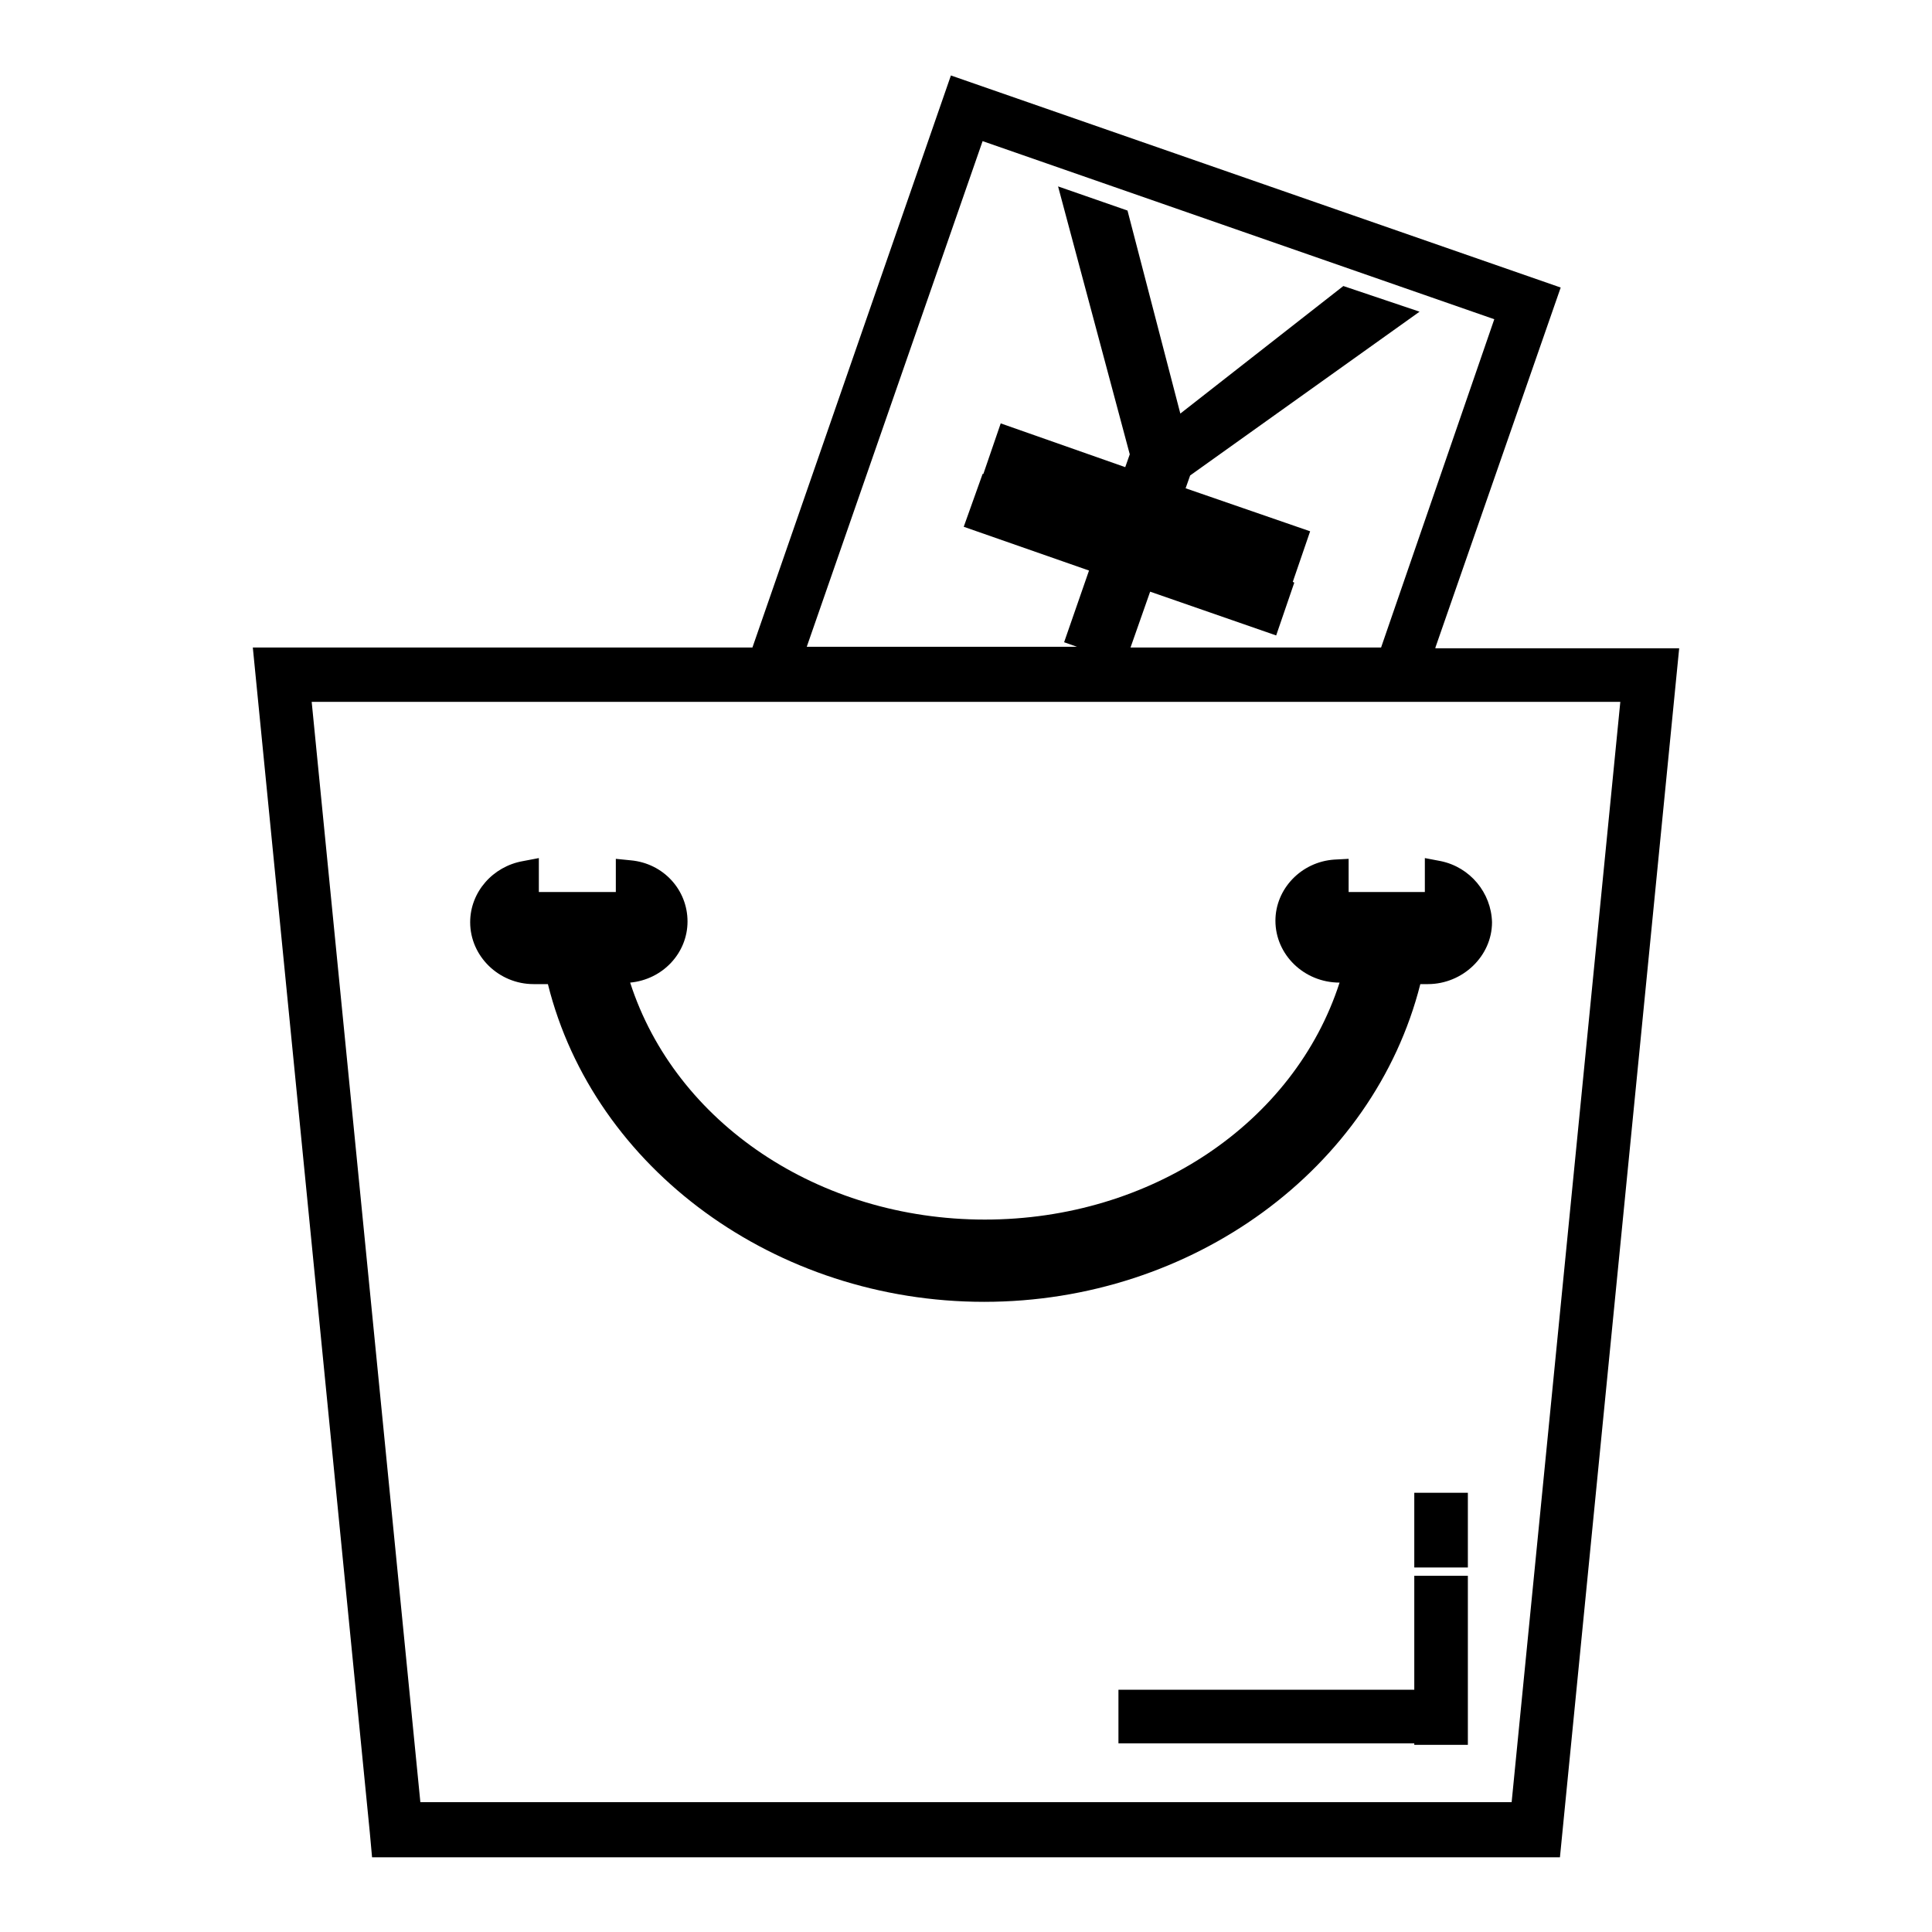
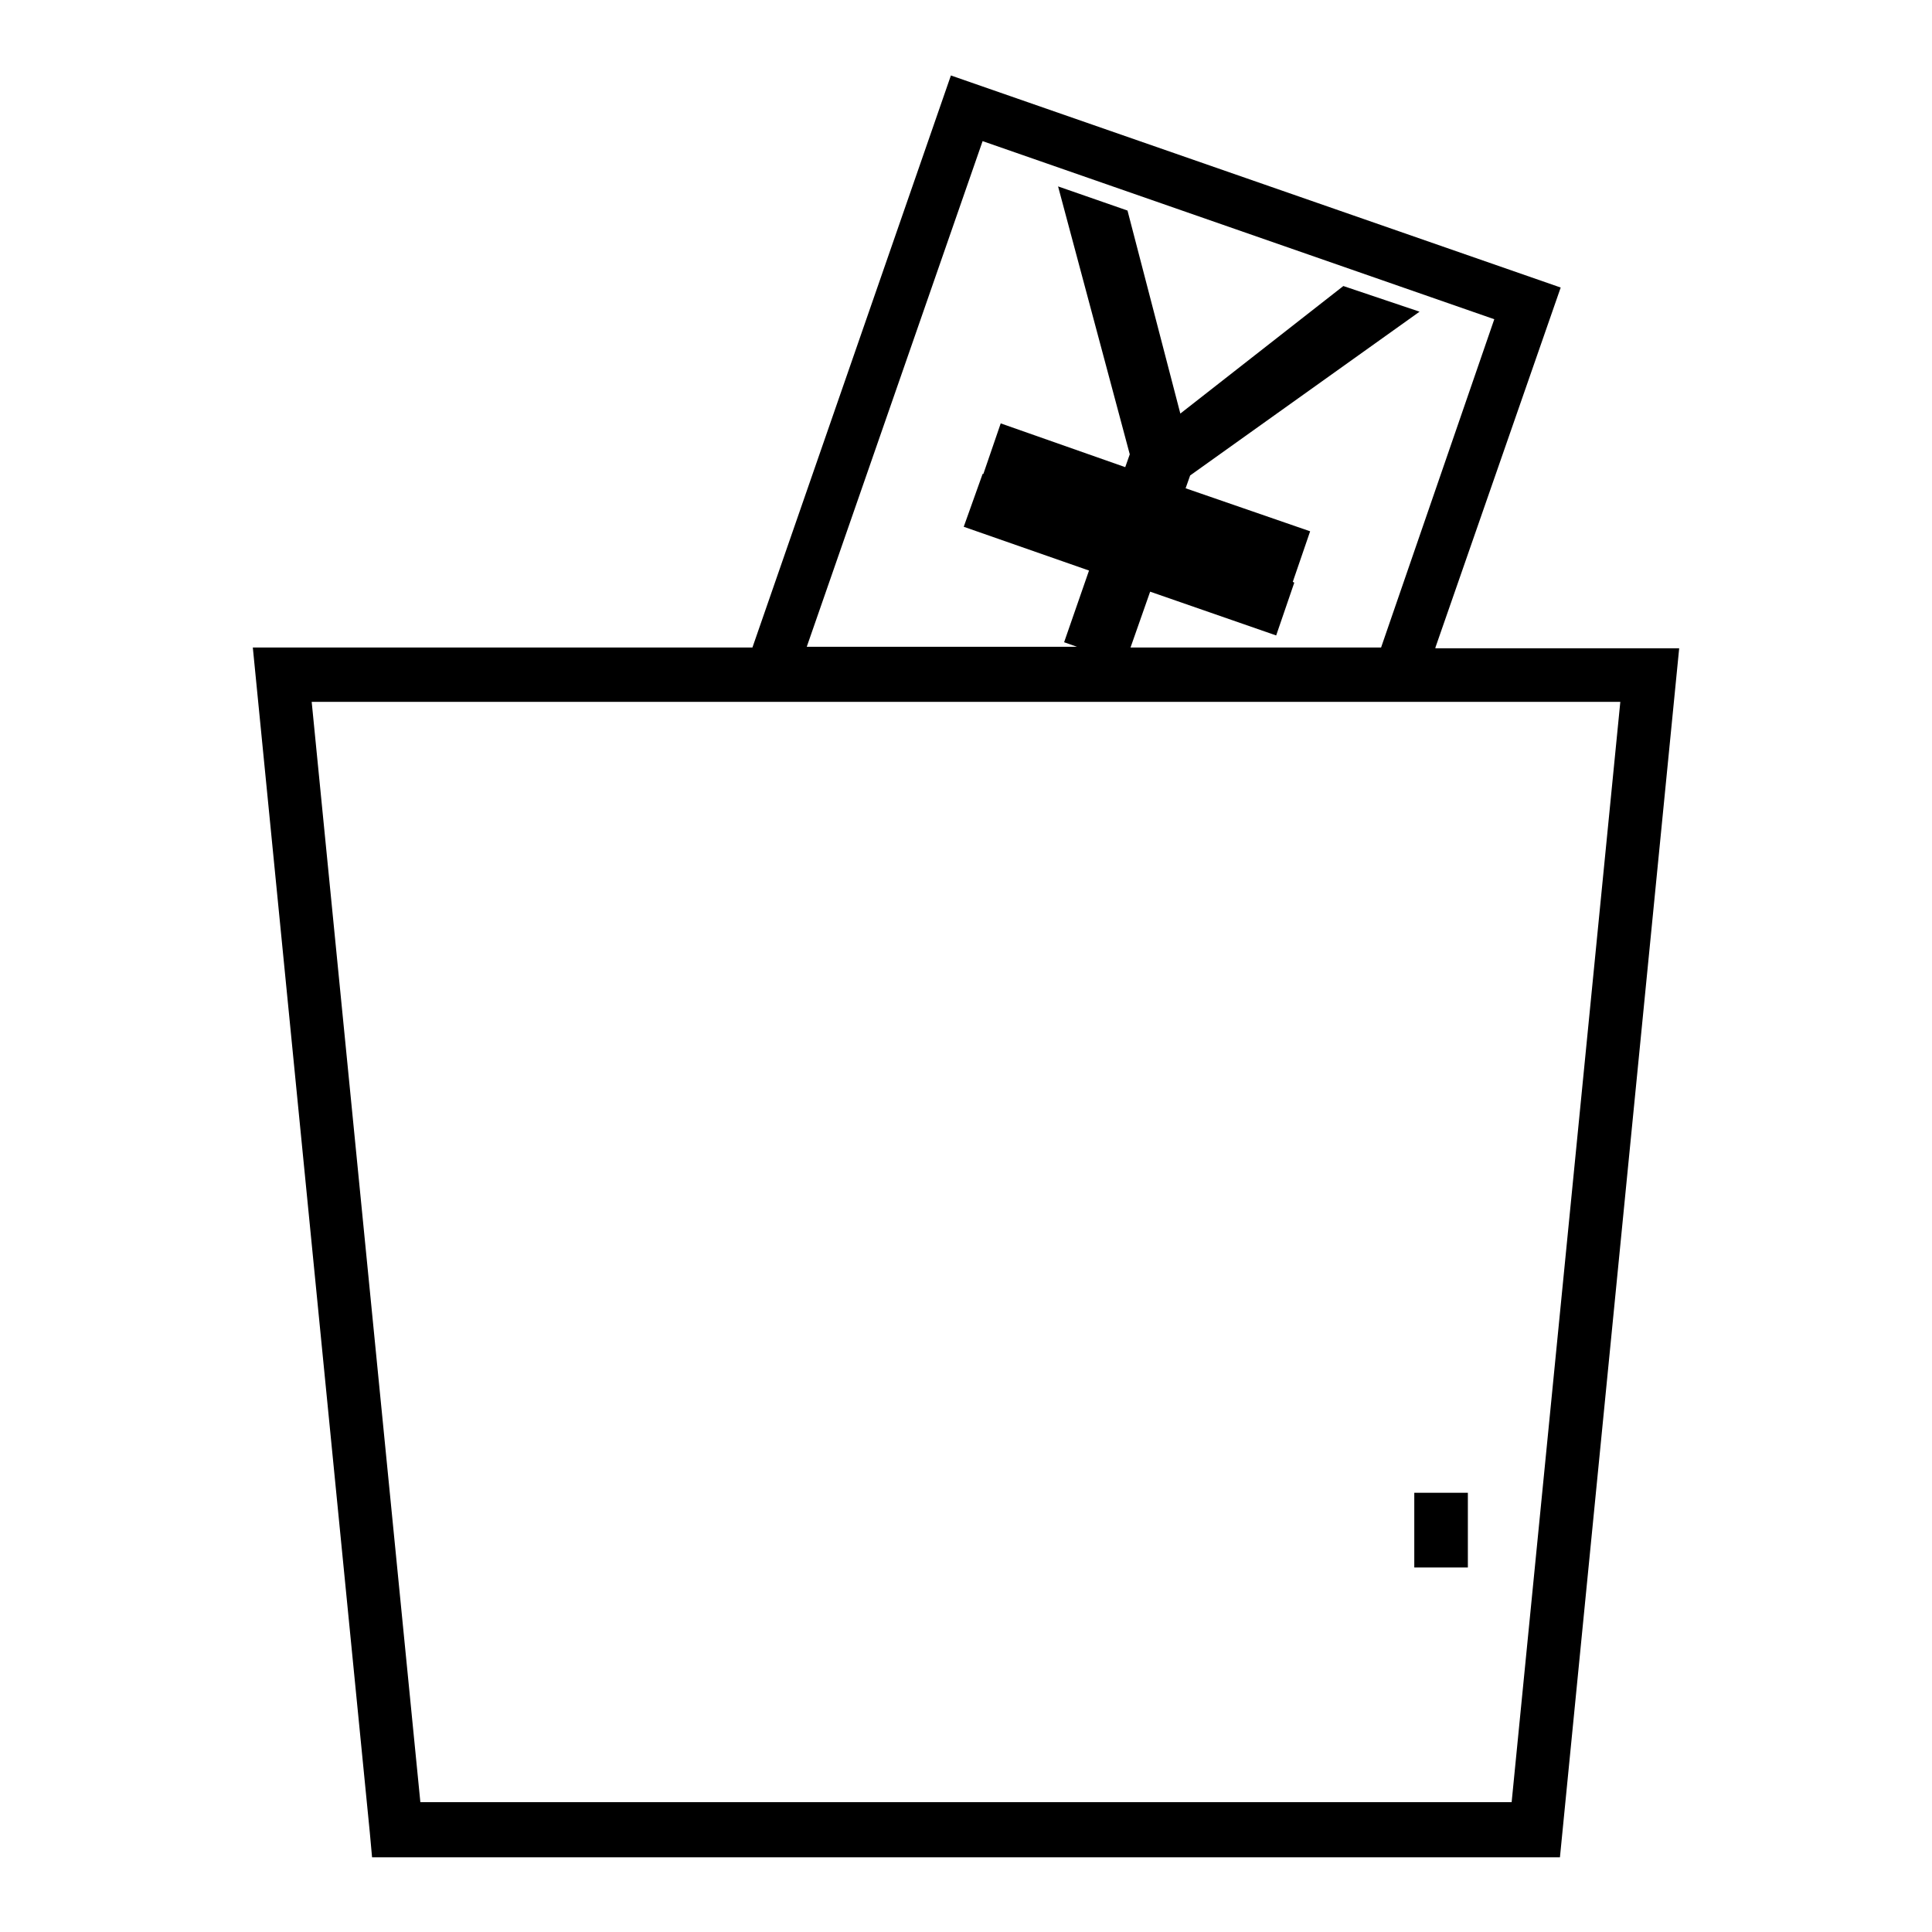
<svg xmlns="http://www.w3.org/2000/svg" version="1.1" x="0px" y="0px" viewBox="0 0 256 256" enable-background="new 0 0 256 256" xml:space="preserve">
  <g>
    <g>
      <path fill="#000000" d="M187.4,197.8h7.1v9.9h-7.1V197.8z" />
-       <path fill="#000000" d="M187.4,223.9h-39.2v7.1h39.2v0.2h7.1v-22.4h-7.1L187.4,223.9L187.4,223.9z" />
-       <path fill="#000000" d="M190.9,114.1l-2.1-0.4v4.5h-10.1v-4.4l-1.9,0.1c-4.4,0.3-7.8,3.9-7.8,8.1c0,4.5,3.8,8.2,8.5,8.2c-6,18.6-25,31.4-47,31.4c-22,0-41-12.8-47-31.4c4.3-0.4,7.6-3.9,7.6-8.1c0-4.2-3.2-7.7-7.5-8.1l-2-0.2v4.4H71.4v-4.5l-2.1,0.4c-4,0.7-7,4.1-7,8.1c0,4.5,3.8,8.2,8.4,8.2h1.9c6.1,24.5,30.2,42.1,57.8,42.1c27.6,0,51.6-17.6,57.8-42.1h1c4.6,0,8.5-3.7,8.5-8.2C197.6,118.3,194.8,114.9,190.9,114.1z" />
      <path fill="#000000" d="M190.2,85.8l16.6-47.7L126,10L99.7,85.8H33.5l15.5,157l0.3,3.3h157.4l15.8-160.2H190.2L190.2,85.8z M55.7,238.8L41.3,93h173.4l-14.4,145.8H55.7L55.7,238.8z M130.2,18.7l67.8,23.6L183,85.8h-33.2l2.6-7.4l16.7,5.8l2.4-7l-0.2-0.1l2.3-6.7l-16.5-5.7l0.6-1.7l30.4-21.7L178,37.9l-21.6,16.9l-7-26.9l-9.2-3.2l9.5,35.5l-0.6,1.7l-16.5-5.8l-2.3,6.7l-0.1,0l-2.5,7l16.6,5.8l-3.3,9.5l1.7,0.6h-35.8L130.2,18.7z" />
    </g>
  </g>
</svg>